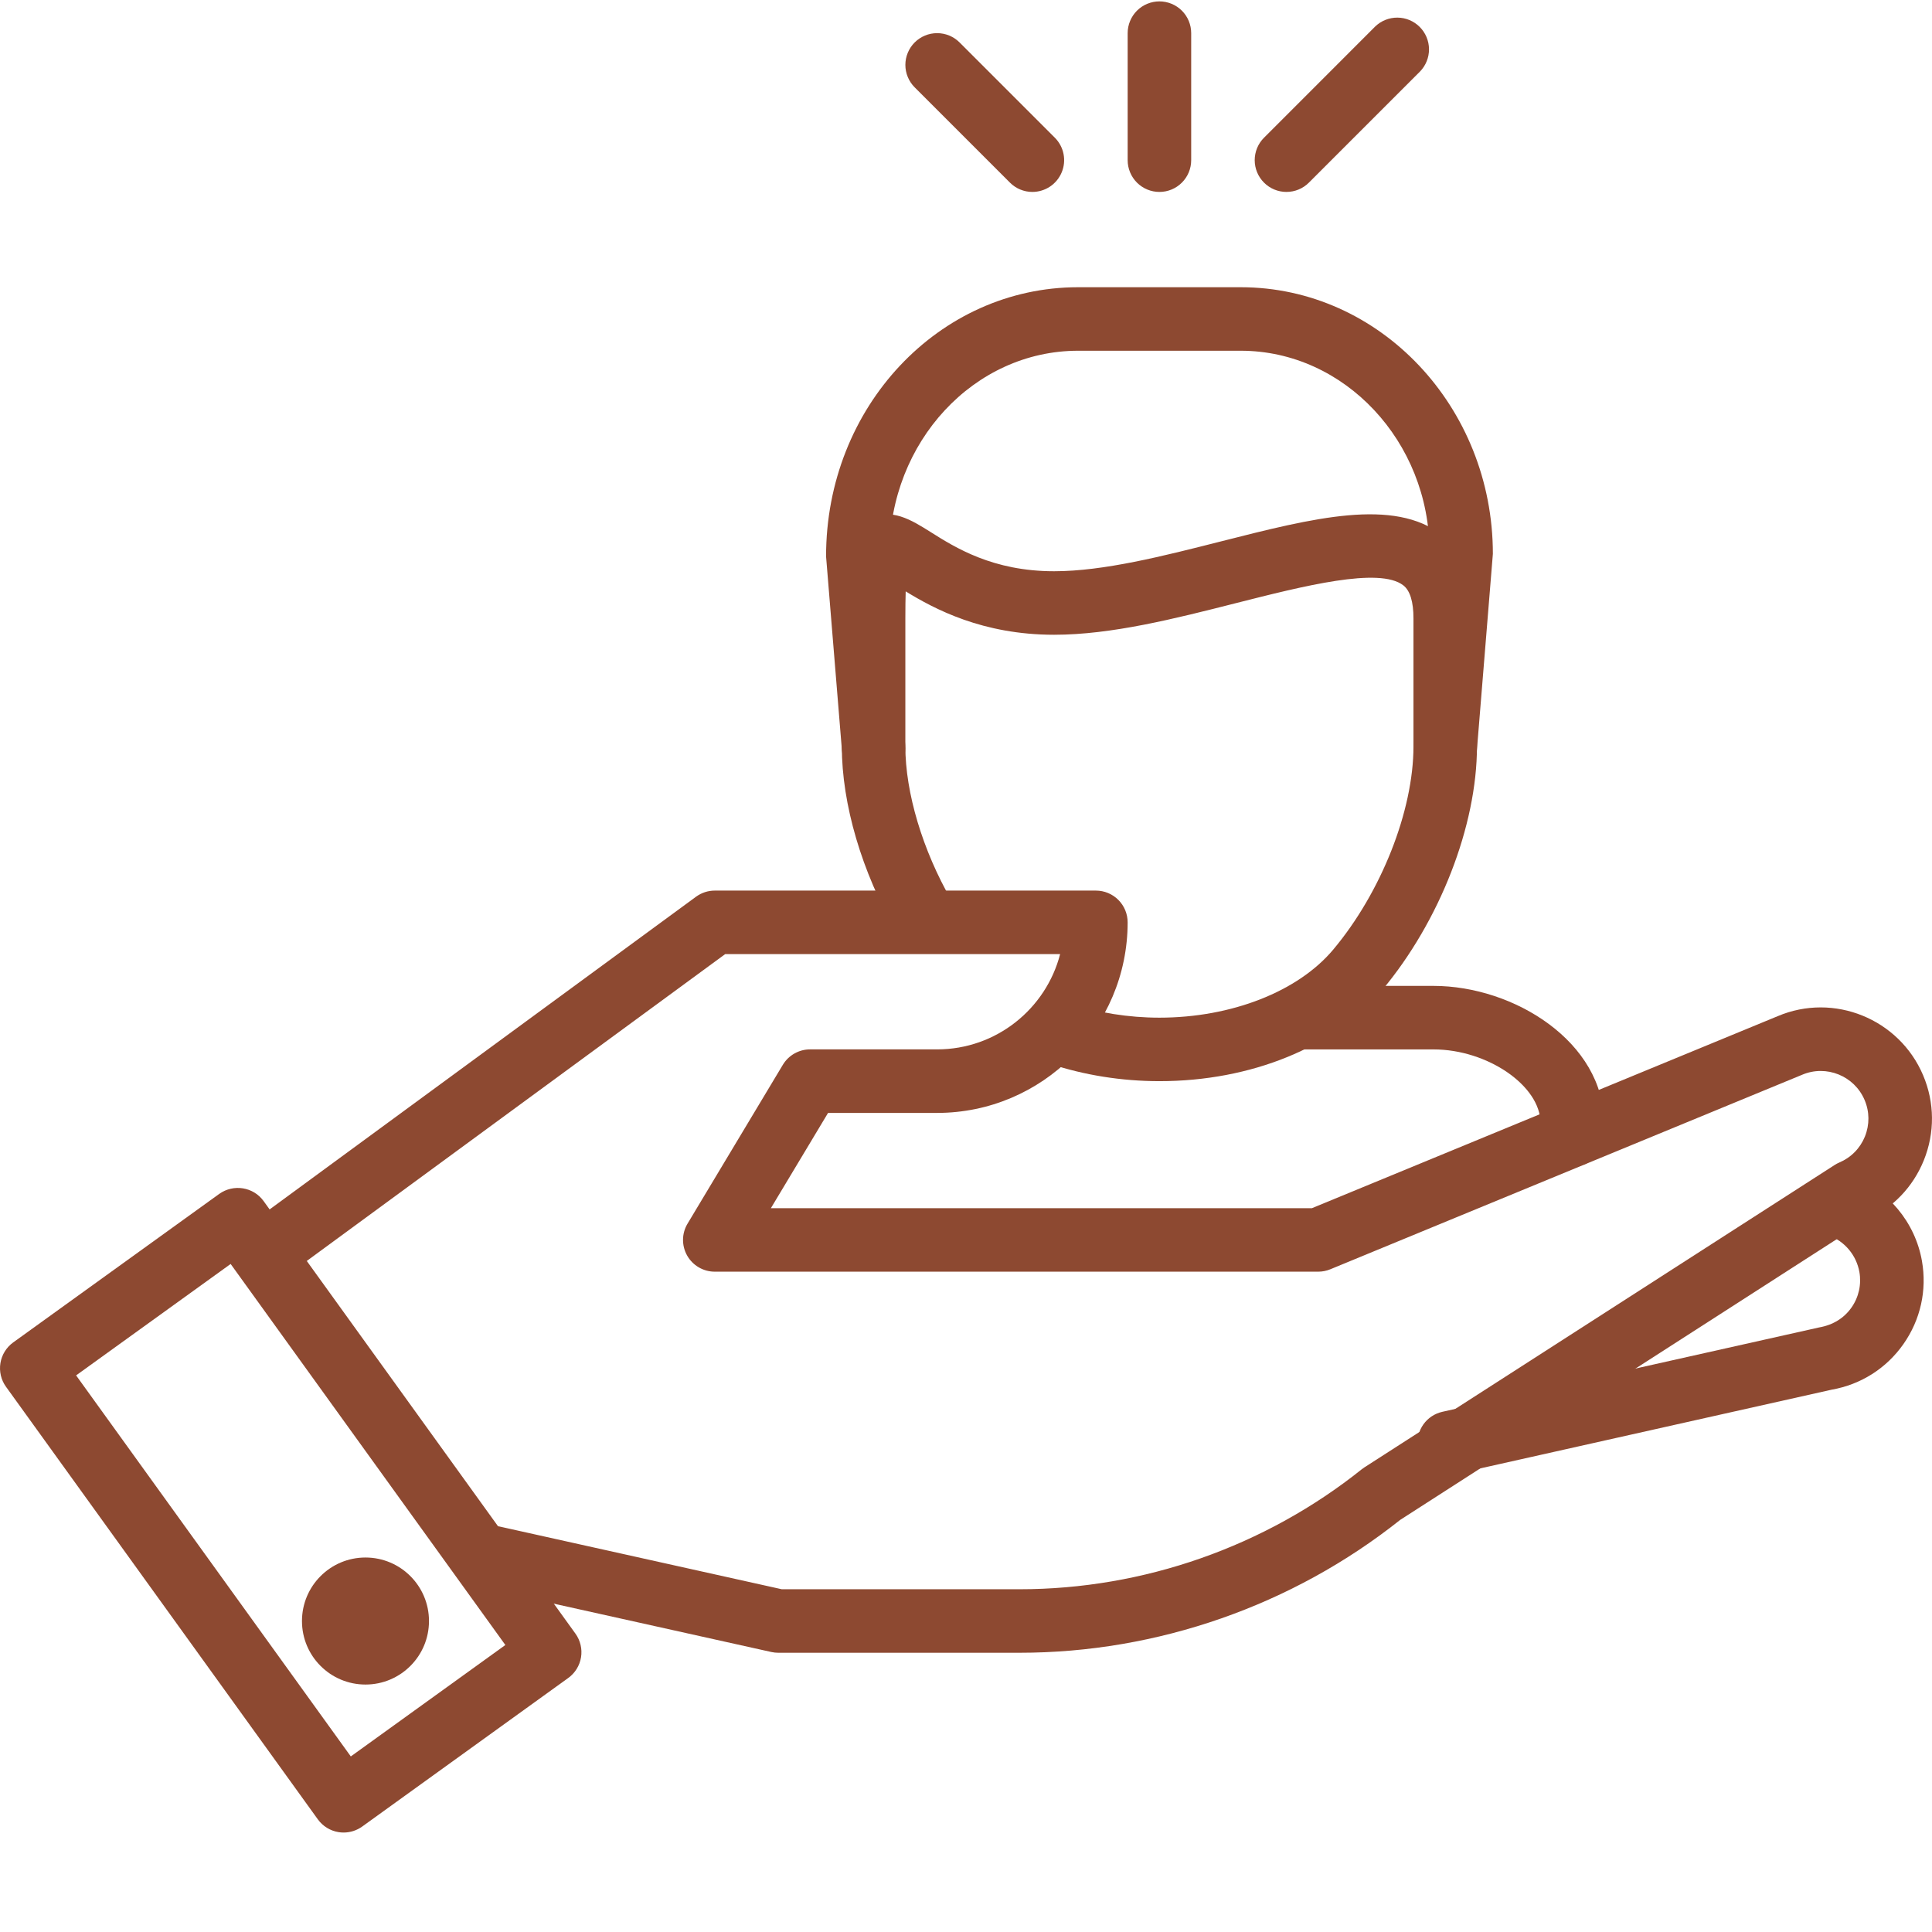
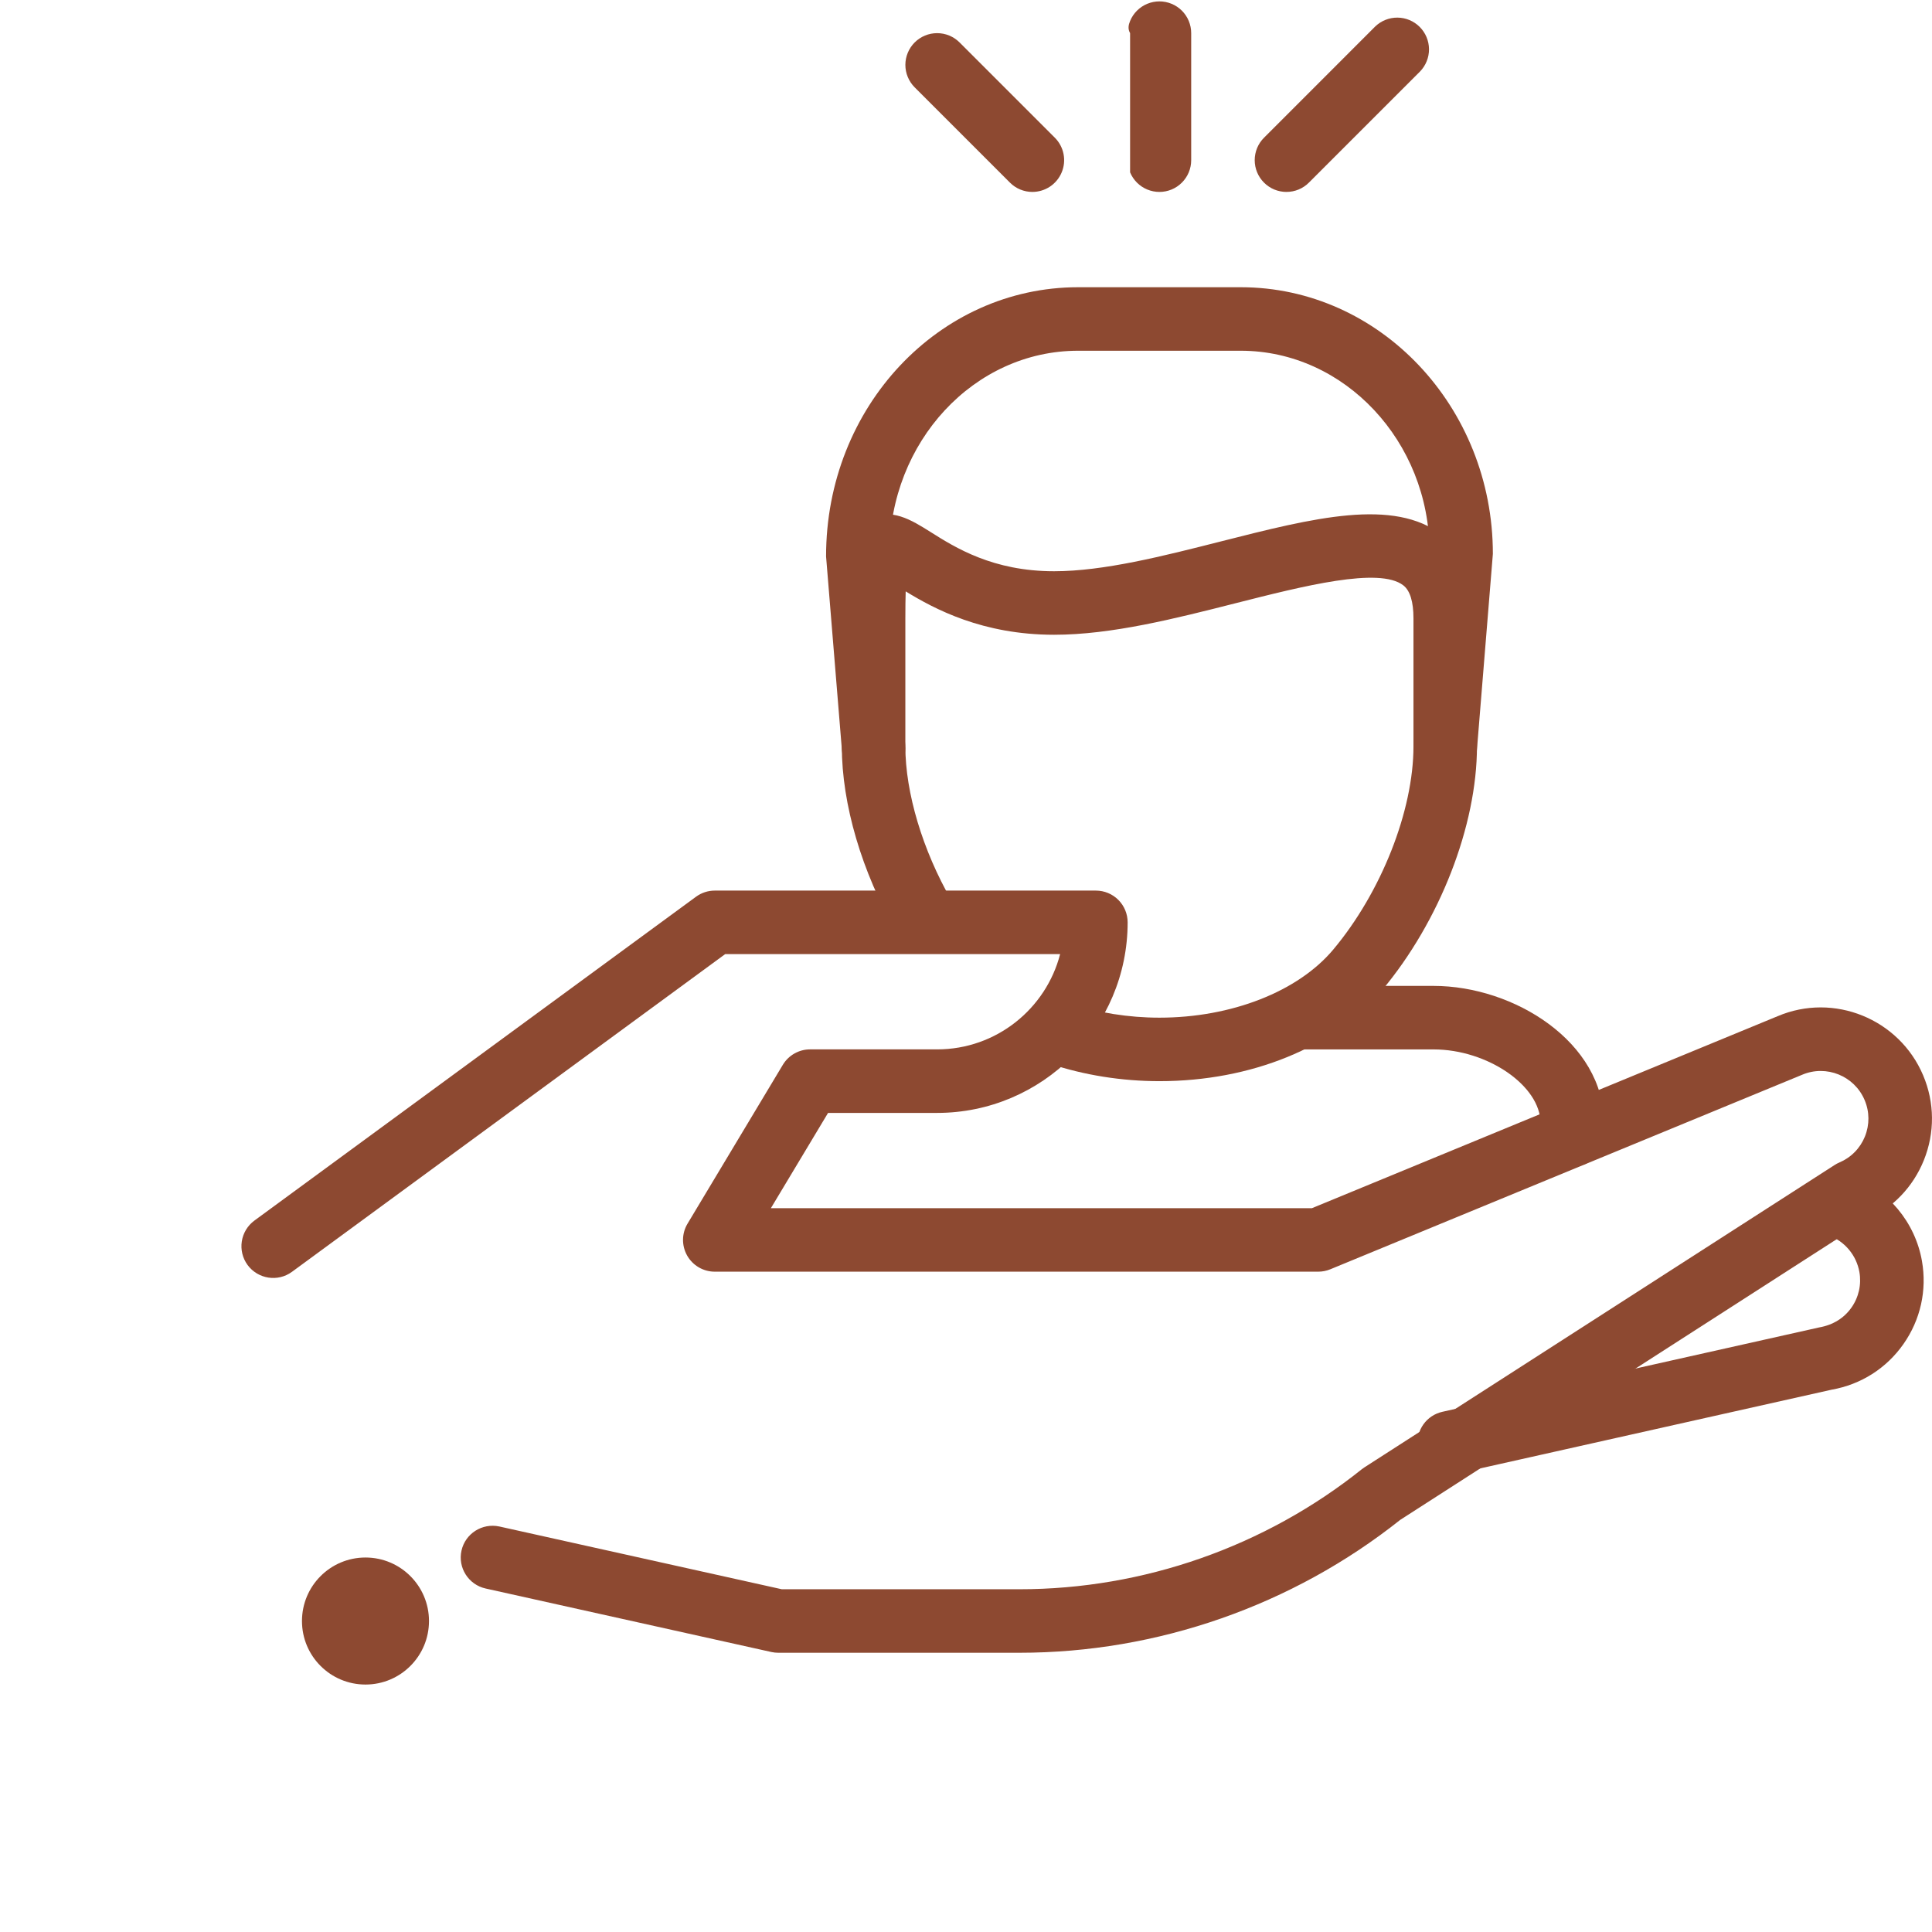
<svg xmlns="http://www.w3.org/2000/svg" width="120" height="120" viewBox="0 0 120 120" fill="none">
  <g clip-path="url(#clip0_1675_1678)">
    <path d="M97.656 72.472C97.397 72.472 97.141 72.421 96.901 72.322C96.662 72.223 96.444 72.078 96.261 71.895C96.078 71.711 95.933 71.494 95.834 71.254C95.734 71.015 95.683 70.759 95.683 70.499V69.749C95.683 67.443 92.393 65.181 89.041 65.181H80.975C80.716 65.181 80.46 65.13 80.221 65.031C79.981 64.932 79.764 64.787 79.581 64.604C79.397 64.421 79.252 64.203 79.153 63.964C79.054 63.724 79.003 63.468 79.004 63.209C79.003 62.95 79.054 62.694 79.153 62.454C79.252 62.215 79.397 61.997 79.581 61.814C79.764 61.631 79.981 61.486 80.221 61.386C80.46 61.287 80.716 61.236 80.975 61.236H89.041C94.049 61.236 99.628 64.733 99.628 69.749V70.499C99.628 70.758 99.577 71.015 99.478 71.254C99.379 71.494 99.234 71.711 99.051 71.894C98.868 72.078 98.65 72.223 98.411 72.322C98.172 72.421 97.915 72.472 97.656 72.472ZM89.768 48.414C89.714 48.414 89.66 48.413 89.605 48.408C88.519 48.318 87.71 47.367 87.8 46.281L88.787 34.241C88.779 27.445 83.524 21.785 77.064 21.785H66.963C60.502 21.785 55.247 27.445 55.247 34.403L56.225 46.281C56.316 47.367 55.507 48.318 54.42 48.409C53.341 48.498 52.384 47.691 52.294 46.604L51.309 34.564C51.302 25.27 58.327 17.84 66.963 17.84H77.063C85.7 17.84 92.725 25.27 92.725 34.403L91.732 46.604C91.691 47.097 91.467 47.557 91.103 47.892C90.739 48.227 90.263 48.414 89.768 48.414Z" fill="#8D4931" />
    <path d="M72.013 67.153C69.675 67.153 67.318 66.778 65.197 66.065C64.951 65.983 64.724 65.853 64.529 65.682C64.334 65.512 64.174 65.305 64.059 65.073C63.943 64.841 63.875 64.588 63.857 64.33C63.84 64.072 63.873 63.812 63.956 63.566C64.303 62.535 65.421 61.982 66.452 62.324C68.173 62.902 70.096 63.209 72.012 63.209C76.483 63.209 80.62 61.59 82.807 58.984C85.789 55.429 87.793 50.354 87.793 46.358V38.409C87.793 37.373 87.58 36.681 87.163 36.358C85.676 35.2 80.953 36.4 76.785 37.457C72.976 38.425 69.039 39.426 65.471 39.426C61.032 39.426 58.044 37.829 56.254 36.731C56.241 37.172 56.233 37.722 56.233 38.409V46.358C56.233 49.236 57.305 52.818 59.102 55.937C59.231 56.162 59.315 56.41 59.349 56.666C59.382 56.923 59.365 57.184 59.298 57.434C59.23 57.684 59.115 57.919 58.957 58.124C58.799 58.329 58.602 58.501 58.377 58.63C58.153 58.76 57.905 58.844 57.648 58.878C57.392 58.912 57.13 58.895 56.88 58.827C56.63 58.76 56.395 58.644 56.19 58.486C55.985 58.328 55.812 58.131 55.683 57.906C53.525 54.157 52.287 49.948 52.287 46.358V38.409C52.287 35.054 52.363 33.115 53.924 32.254C55.315 31.474 56.633 32.312 57.793 33.04C59.335 34.013 61.665 35.481 65.471 35.481C68.545 35.481 72.24 34.541 75.814 33.633C81.589 32.167 86.572 30.898 89.585 33.243C91.014 34.353 91.737 36.092 91.737 38.409V46.358C91.737 51.289 89.419 57.238 85.829 61.519C82.869 65.047 77.703 67.153 72.013 67.153ZM90.014 91.586C89.528 91.586 89.06 91.406 88.699 91.082C88.338 90.758 88.109 90.312 88.056 89.829C88.003 89.347 88.13 88.862 88.412 88.467C88.694 88.073 89.112 87.796 89.586 87.69L112.995 82.448C113.864 82.295 114.544 81.862 114.997 81.216C115.222 80.898 115.38 80.54 115.465 80.16C115.549 79.781 115.558 79.388 115.49 79.006C115.399 78.496 115.177 78.018 114.845 77.621C114.514 77.223 114.084 76.918 113.599 76.737C113.356 76.647 113.133 76.511 112.943 76.335C112.753 76.159 112.599 75.947 112.491 75.711C112.383 75.476 112.322 75.221 112.312 74.962C112.303 74.703 112.344 74.445 112.434 74.202C112.814 73.181 113.952 72.655 114.968 73.038C117.264 73.888 118.954 75.914 119.376 78.324C119.695 80.141 119.286 81.972 118.227 83.481C117.168 84.991 115.583 85.997 113.766 86.316L90.447 91.539C90.303 91.571 90.157 91.586 90.014 91.586Z" fill="#8D4931" />
    <path d="M63.327 102.656H48.342C48.199 102.656 48.055 102.641 47.914 102.61L30.162 98.665C29.099 98.428 28.427 97.374 28.664 96.312C28.9 95.249 29.952 94.585 31.016 94.813L48.559 98.711H63.327C71.024 98.711 78.575 96.062 84.588 91.253C84.641 91.21 84.696 91.172 84.753 91.136L113.949 72.362C114.043 72.301 114.142 72.248 114.246 72.204C114.604 72.053 114.929 71.833 115.201 71.556C115.474 71.279 115.689 70.95 115.834 70.59C116.13 69.856 116.123 69.05 115.814 68.325C115.177 66.821 113.436 66.118 111.935 66.755L82.627 78.838C82.389 78.937 82.133 78.986 81.876 78.986H44.397C44.048 78.987 43.705 78.894 43.403 78.718C43.102 78.543 42.852 78.29 42.68 77.986C42.508 77.682 42.42 77.338 42.424 76.989C42.429 76.639 42.526 76.298 42.707 75.999L48.624 66.136C48.8 65.844 49.047 65.603 49.344 65.435C49.64 65.267 49.975 65.179 50.315 65.179H58.206C61.875 65.179 64.968 62.662 65.846 59.261H45.043L18.135 78.995C17.255 79.64 16.023 79.446 15.377 78.571C15.068 78.149 14.94 77.621 15.019 77.104C15.099 76.587 15.38 76.122 15.802 75.812L43.231 55.698C43.569 55.45 43.978 55.316 44.397 55.316H68.067C68.59 55.316 69.092 55.524 69.462 55.894C69.832 56.264 70.04 56.766 70.04 57.289C70.04 63.816 64.731 69.125 58.205 69.125H51.432L47.881 75.043H81.485L110.414 63.117C113.9 61.635 117.96 63.28 119.447 66.784C120.167 68.481 120.183 70.357 119.492 72.069C118.823 73.723 117.571 75.029 115.954 75.765L86.973 94.4C80.275 99.724 71.883 102.656 63.327 102.656Z" fill="#8D4931" />
-     <path d="M21.342 113.822C21.236 113.822 21.131 113.814 21.026 113.797C20.51 113.713 20.048 113.428 19.742 113.004L0.373 86.135C0.221 85.925 0.112 85.688 0.053 85.435C-0.007 85.183 -0.016 84.921 0.026 84.666C0.11 84.149 0.395 83.688 0.819 83.381L13.619 74.154C14.505 73.524 15.736 73.719 16.373 74.601L35.741 101.467C35.893 101.677 36.001 101.915 36.061 102.168C36.121 102.42 36.13 102.681 36.089 102.937C36.047 103.193 35.956 103.438 35.82 103.658C35.684 103.879 35.505 104.07 35.295 104.222L22.496 113.451C22.16 113.692 21.756 113.822 21.342 113.822V113.822ZM4.727 85.428L21.789 109.095L31.389 102.174L14.326 78.507L4.727 85.428Z" fill="#8D4931" />
-     <path d="M26.645 100.686C26.645 102.864 24.879 104.63 22.701 104.63C20.522 104.63 18.756 102.864 18.756 100.686C18.756 98.506 20.522 96.74 22.701 96.74C24.88 96.74 26.645 98.507 26.645 100.686ZM72.014 11.921C71.755 11.921 71.499 11.87 71.259 11.771C71.02 11.672 70.802 11.527 70.619 11.344C70.436 11.16 70.291 10.943 70.192 10.704C70.092 10.464 70.041 10.208 70.041 9.949V2.058C70.041 1.799 70.092 1.542 70.192 1.303C70.291 1.064 70.436 0.846 70.619 0.663C70.802 0.48 71.02 0.335 71.259 0.236C71.499 0.137 71.755 0.086 72.014 0.086C72.273 0.086 72.53 0.137 72.769 0.236C73.009 0.335 73.226 0.48 73.409 0.663C73.593 0.846 73.738 1.064 73.837 1.303C73.936 1.542 73.987 1.799 73.987 2.058V9.949C73.987 10.207 73.936 10.464 73.837 10.703C73.738 10.943 73.592 11.16 73.409 11.343C73.226 11.526 73.009 11.672 72.769 11.771C72.53 11.87 72.273 11.921 72.014 11.921ZM79.904 11.921C79.645 11.921 79.389 11.87 79.149 11.771C78.91 11.672 78.693 11.526 78.51 11.343C78.327 11.16 78.181 10.942 78.082 10.703C77.983 10.464 77.932 10.207 77.932 9.948C77.932 9.689 77.983 9.433 78.082 9.193C78.181 8.954 78.327 8.737 78.51 8.554L85.413 1.649C85.785 1.289 86.284 1.09 86.801 1.094C87.319 1.098 87.814 1.306 88.18 1.672C88.546 2.038 88.754 2.534 88.758 3.051C88.762 3.569 88.562 4.068 88.202 4.439L81.299 11.342C81.116 11.526 80.899 11.672 80.659 11.771C80.42 11.87 80.163 11.921 79.904 11.92L79.904 11.921ZM64.124 11.921C63.865 11.921 63.608 11.87 63.369 11.771C63.13 11.672 62.913 11.526 62.73 11.343L56.812 5.425C56.629 5.242 56.484 5.024 56.385 4.785C56.285 4.546 56.234 4.289 56.234 4.03C56.234 3.771 56.285 3.515 56.385 3.276C56.484 3.036 56.629 2.819 56.812 2.636C57.182 2.266 57.684 2.059 58.207 2.059C58.73 2.059 59.231 2.266 59.601 2.636L65.519 8.554C65.794 8.829 65.982 9.181 66.058 9.563C66.134 9.946 66.095 10.342 65.945 10.703C65.796 11.063 65.543 11.371 65.219 11.588C64.895 11.804 64.514 11.92 64.124 11.921Z" fill="#8D4931" />
+     <path d="M26.645 100.686C26.645 102.864 24.879 104.63 22.701 104.63C20.522 104.63 18.756 102.864 18.756 100.686C18.756 98.506 20.522 96.74 22.701 96.74C24.88 96.74 26.645 98.507 26.645 100.686ZM72.014 11.921C71.755 11.921 71.499 11.87 71.259 11.771C71.02 11.672 70.802 11.527 70.619 11.344C70.436 11.16 70.291 10.943 70.192 10.704V2.058C70.041 1.799 70.092 1.542 70.192 1.303C70.291 1.064 70.436 0.846 70.619 0.663C70.802 0.48 71.02 0.335 71.259 0.236C71.499 0.137 71.755 0.086 72.014 0.086C72.273 0.086 72.53 0.137 72.769 0.236C73.009 0.335 73.226 0.48 73.409 0.663C73.593 0.846 73.738 1.064 73.837 1.303C73.936 1.542 73.987 1.799 73.987 2.058V9.949C73.987 10.207 73.936 10.464 73.837 10.703C73.738 10.943 73.592 11.16 73.409 11.343C73.226 11.526 73.009 11.672 72.769 11.771C72.53 11.87 72.273 11.921 72.014 11.921ZM79.904 11.921C79.645 11.921 79.389 11.87 79.149 11.771C78.91 11.672 78.693 11.526 78.51 11.343C78.327 11.16 78.181 10.942 78.082 10.703C77.983 10.464 77.932 10.207 77.932 9.948C77.932 9.689 77.983 9.433 78.082 9.193C78.181 8.954 78.327 8.737 78.51 8.554L85.413 1.649C85.785 1.289 86.284 1.09 86.801 1.094C87.319 1.098 87.814 1.306 88.18 1.672C88.546 2.038 88.754 2.534 88.758 3.051C88.762 3.569 88.562 4.068 88.202 4.439L81.299 11.342C81.116 11.526 80.899 11.672 80.659 11.771C80.42 11.87 80.163 11.921 79.904 11.92L79.904 11.921ZM64.124 11.921C63.865 11.921 63.608 11.87 63.369 11.771C63.13 11.672 62.913 11.526 62.73 11.343L56.812 5.425C56.629 5.242 56.484 5.024 56.385 4.785C56.285 4.546 56.234 4.289 56.234 4.03C56.234 3.771 56.285 3.515 56.385 3.276C56.484 3.036 56.629 2.819 56.812 2.636C57.182 2.266 57.684 2.059 58.207 2.059C58.73 2.059 59.231 2.266 59.601 2.636L65.519 8.554C65.794 8.829 65.982 9.181 66.058 9.563C66.134 9.946 66.095 10.342 65.945 10.703C65.796 11.063 65.543 11.371 65.219 11.588C64.895 11.804 64.514 11.92 64.124 11.921Z" fill="#8D4931" />
  </g>
  <defs>
    <clipPath id="clip0_1675_1678">
      <rect width="120" height="120" fill="white" />
    </clipPath>
  </defs>
</svg>